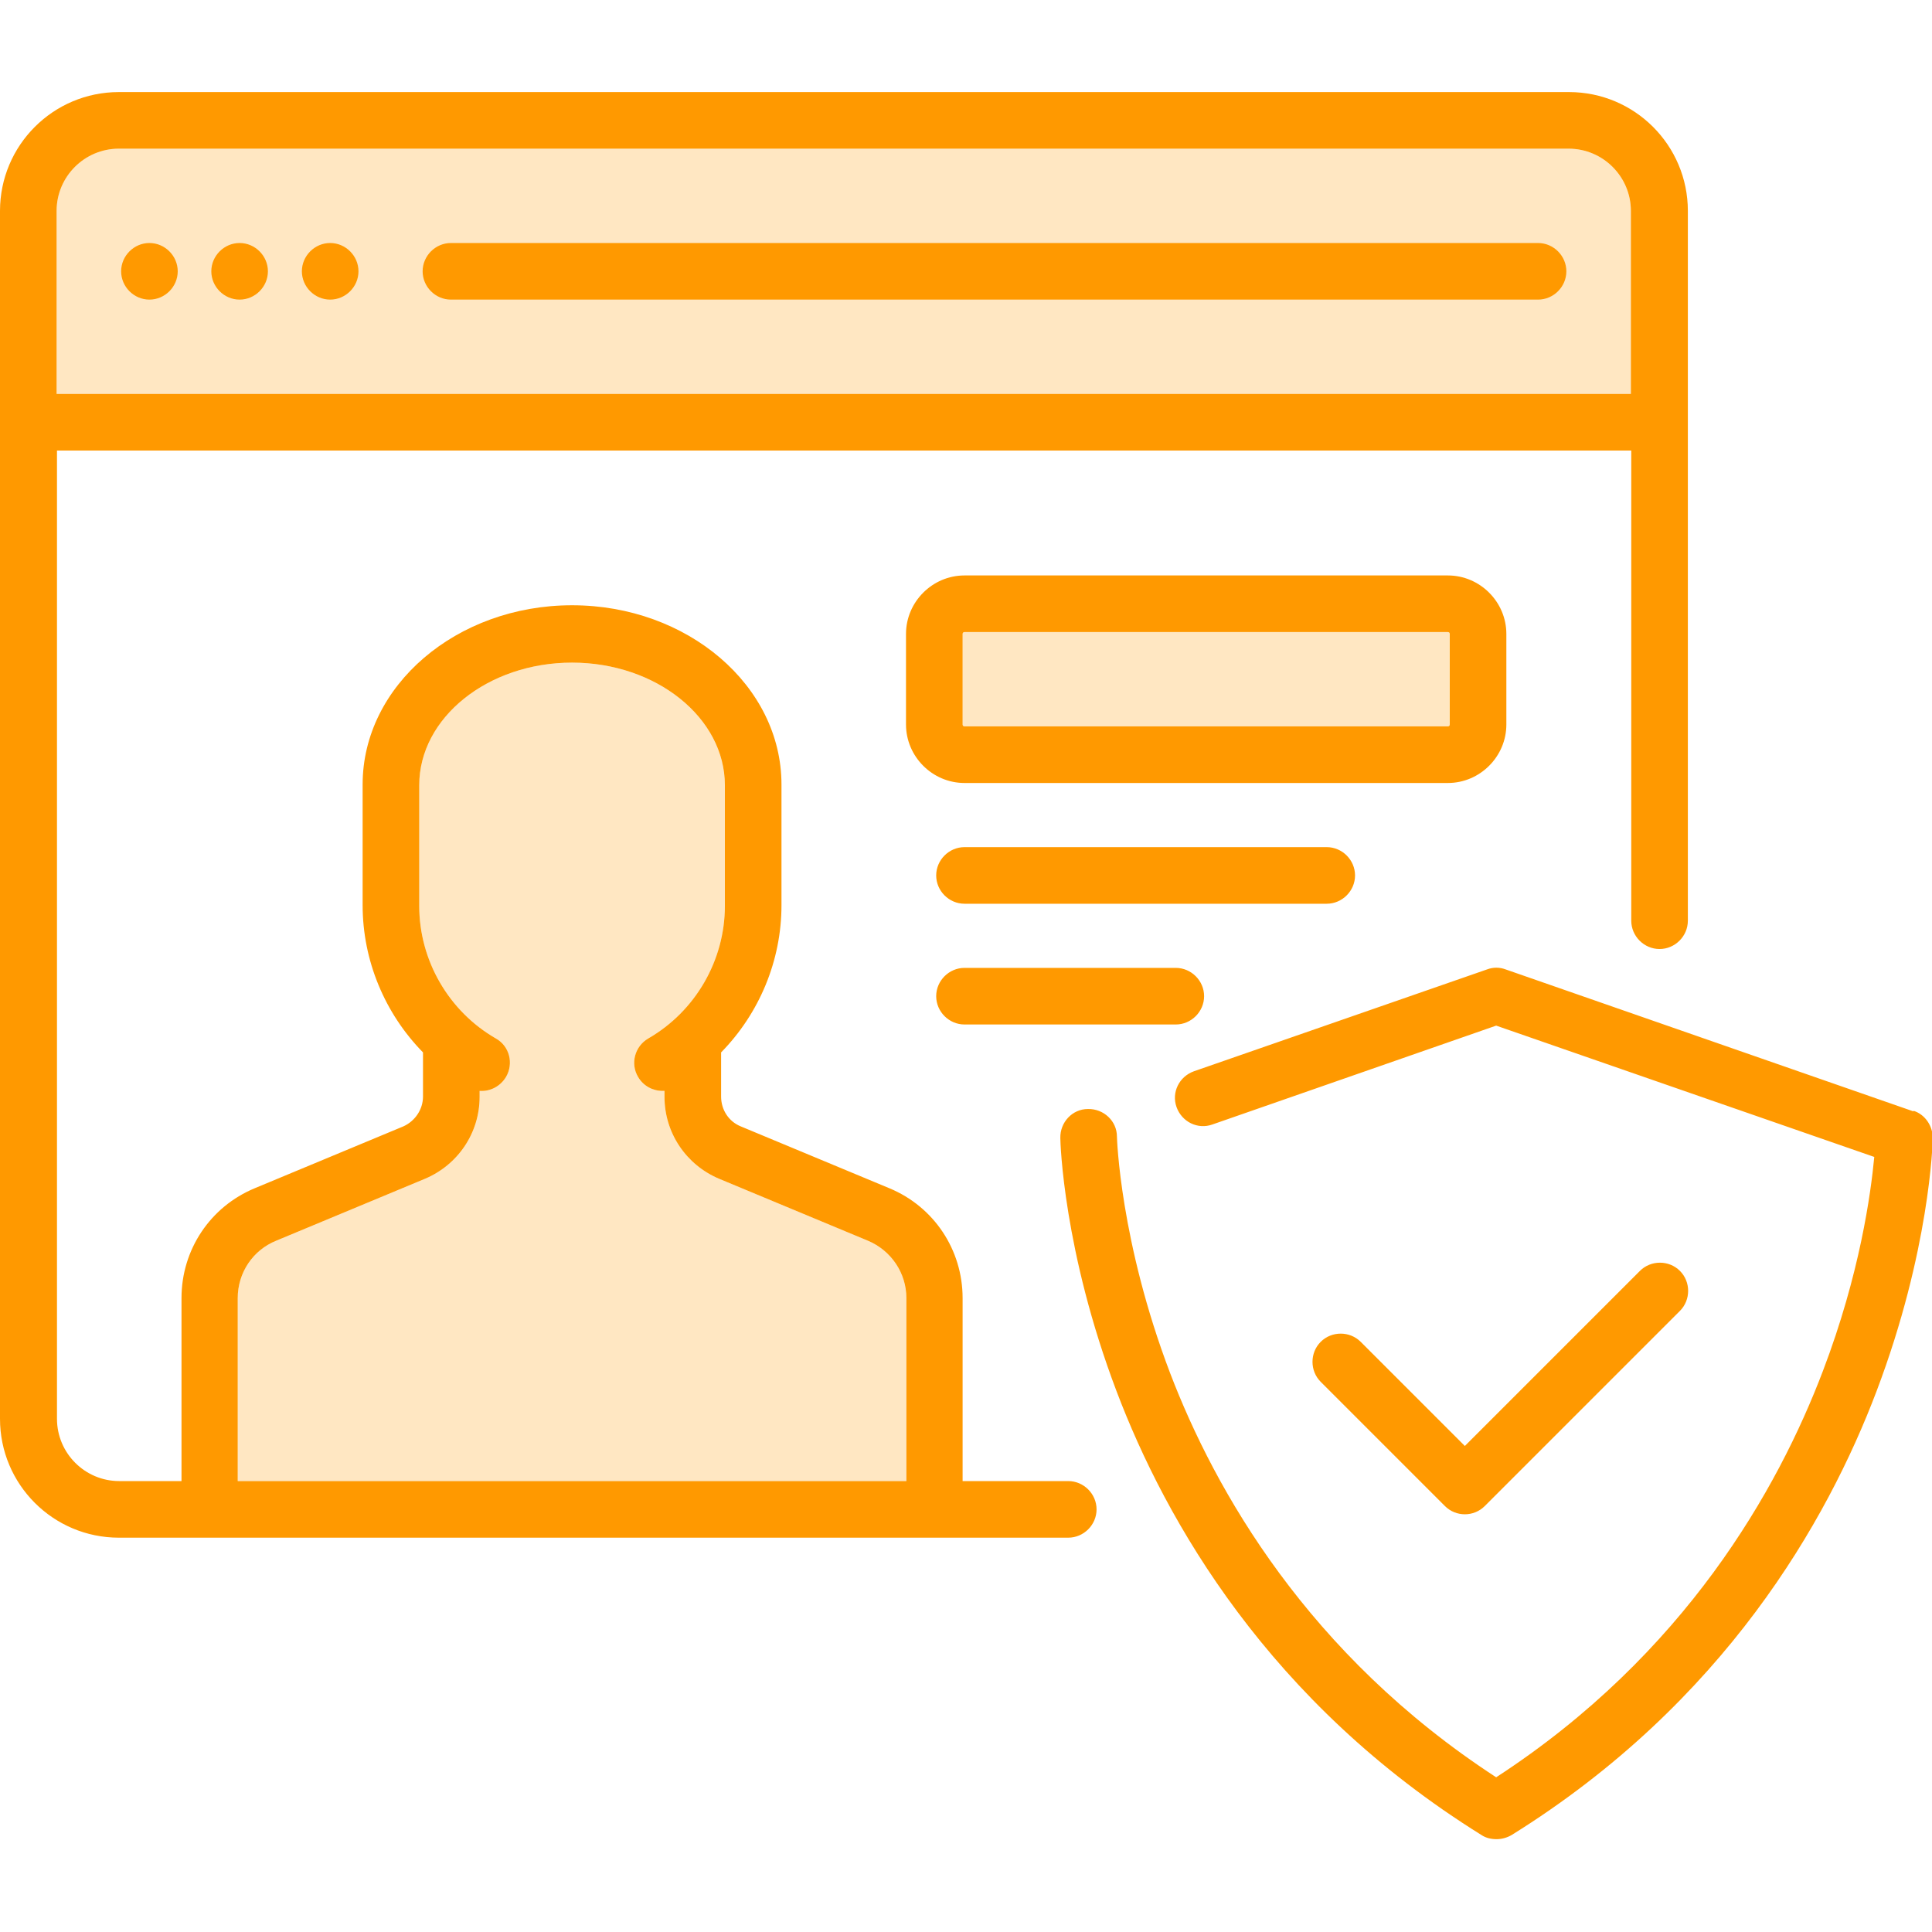
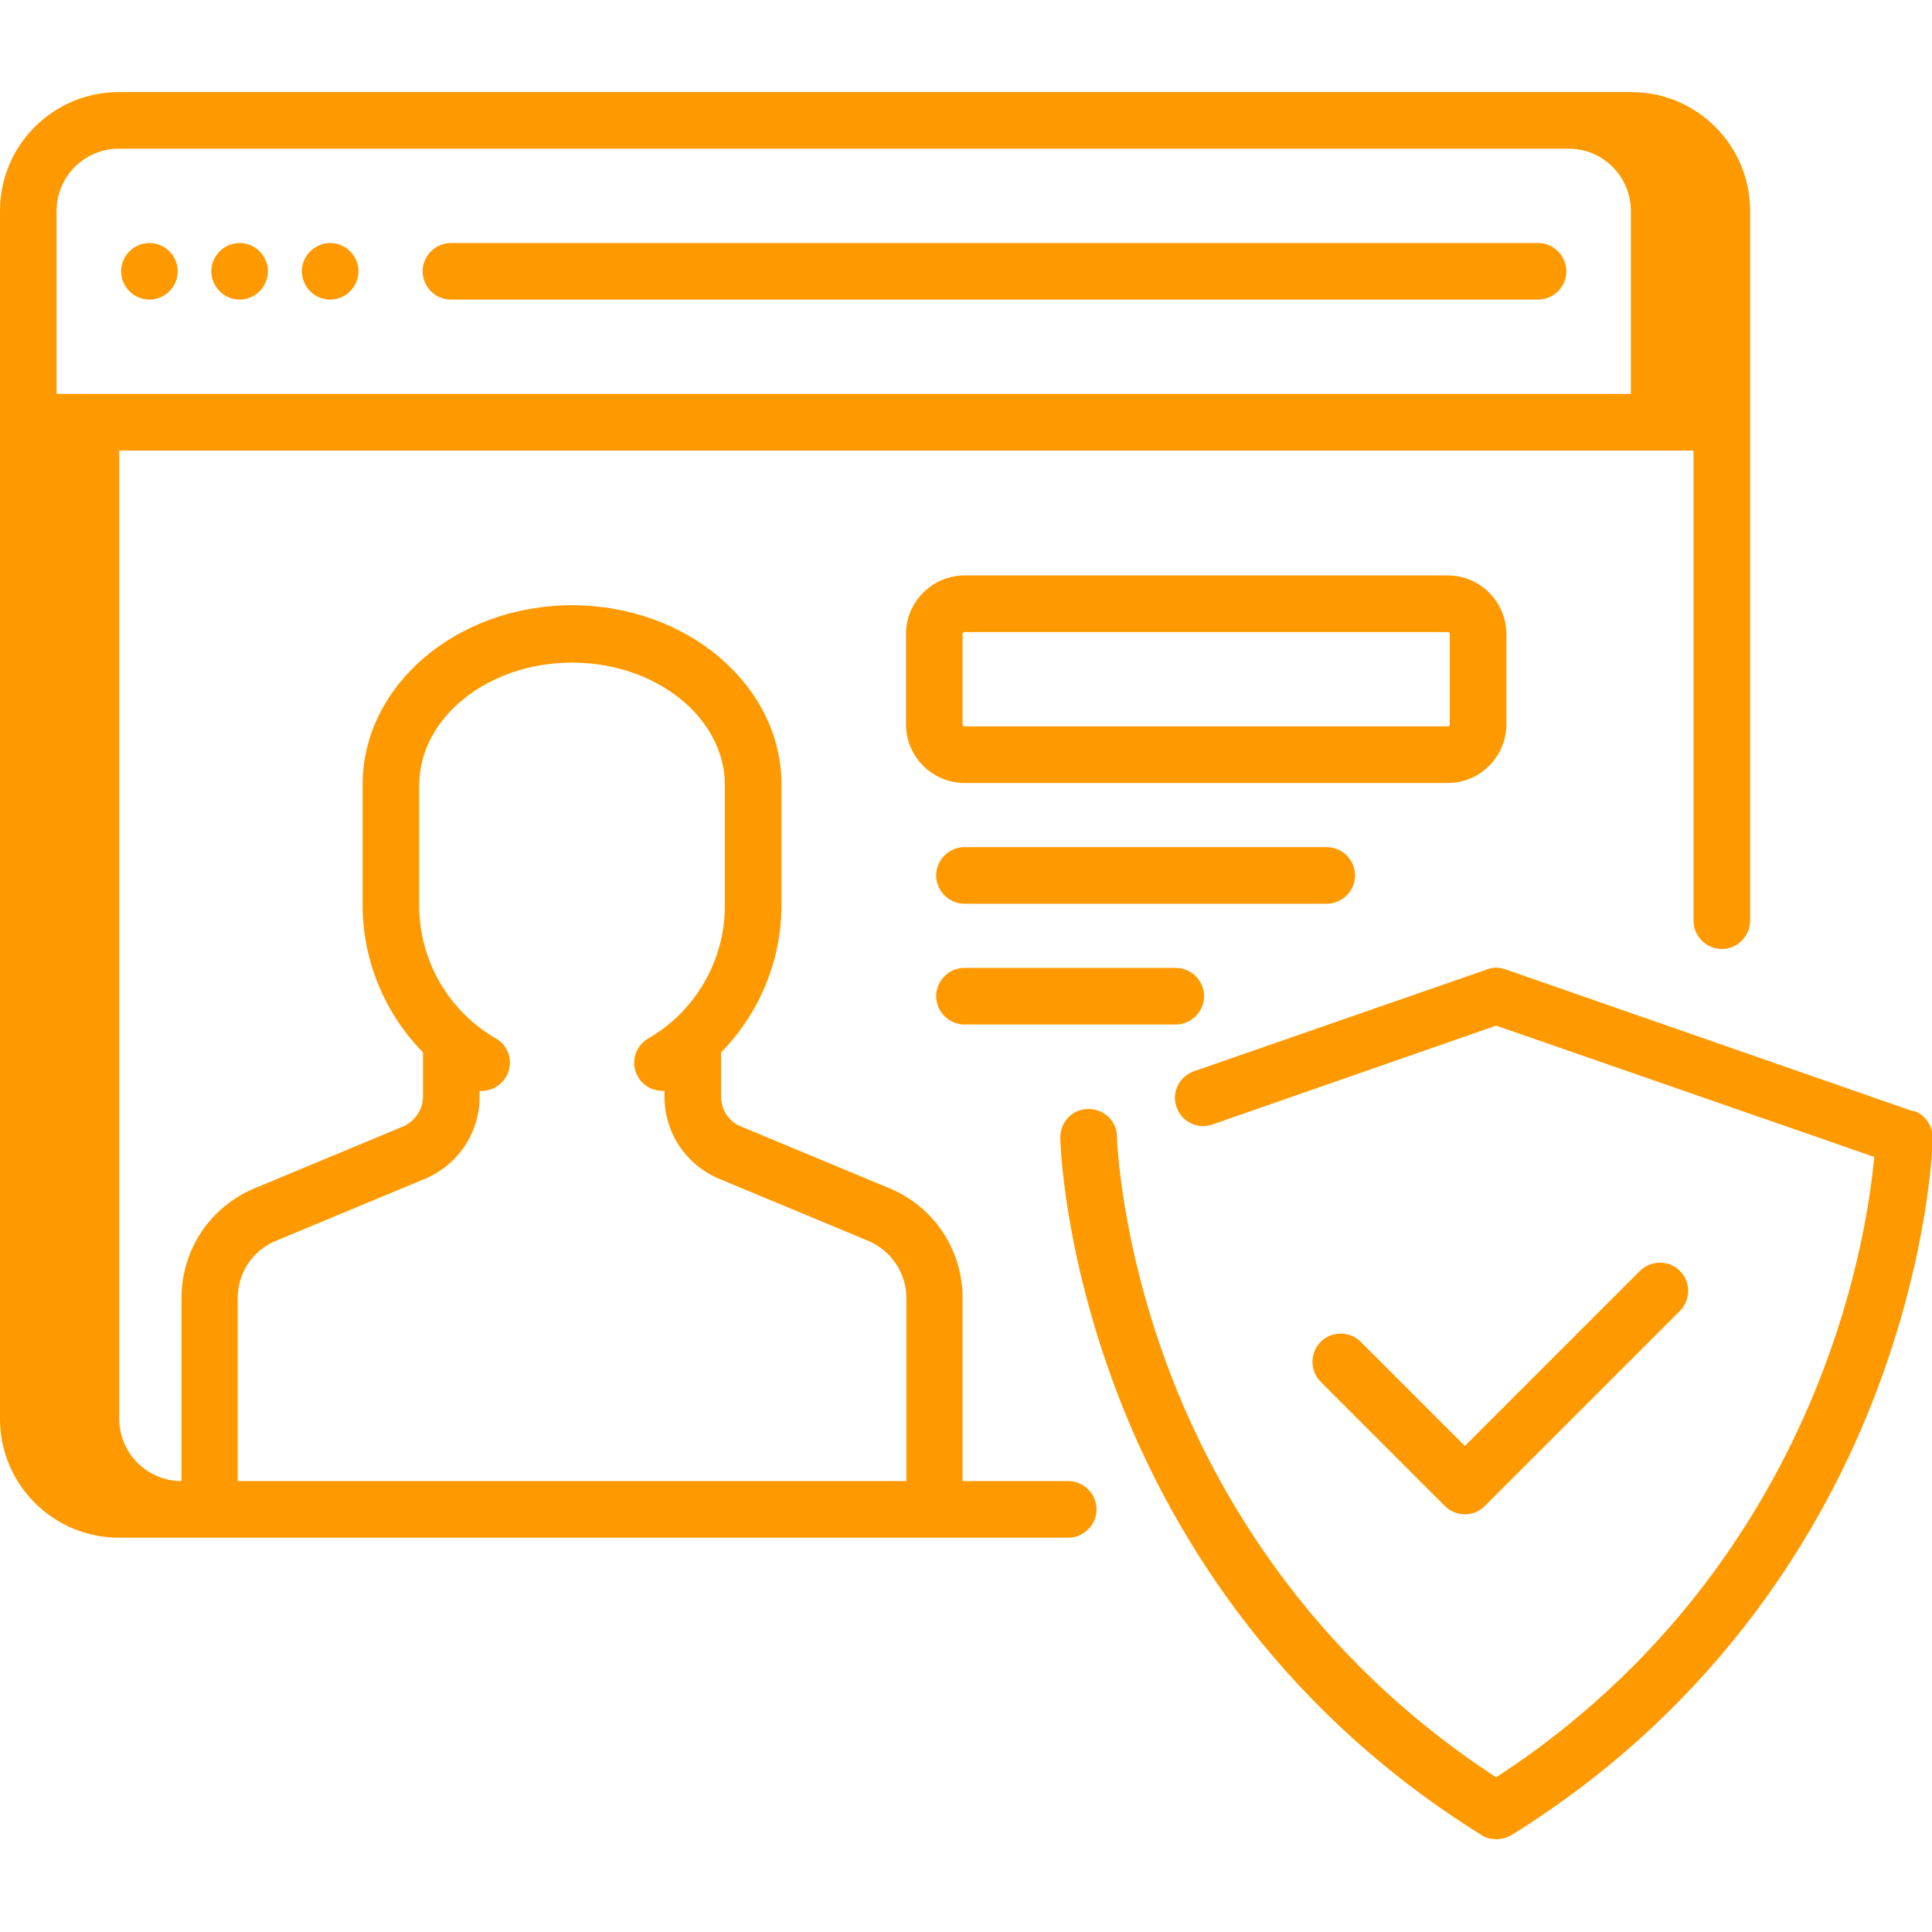
<svg xmlns="http://www.w3.org/2000/svg" id="Capa_1" data-name="Capa 1" version="1.1" viewBox="0 0 512 512">
  <defs>
    <style>
      .cls-1 {
        fill: #f90;
      }

      .cls-1, .cls-2 {
        stroke-width: 0px;
      }

      .cls-2 {
        fill: #ffe7c2;
      }
    </style>
  </defs>
-   <path class="cls-2" d="M63,344c0-6.7,4-12.7,10.2-15.2l39.4-16.4c8.8-3.7,14.5-12.2,14.5-21.7v-1.6c2.8.2,5.5-1.2,7-3.7,2.1-3.6.9-8.2-2.7-10.2-12.5-7.2-20.3-20.7-20.3-35.1v-32c0-17.9,18.2-32.5,40.5-32.5s40.5,14.6,40.5,32.5v32c0,14.4-7.8,27.9-20.3,35.1-3.6,2.1-4.8,6.7-2.7,10.2,1.4,2.4,3.9,3.7,6.5,3.7s.3,0,.5,0v1.6c0,9.5,5.7,18,14.5,21.7l39.4,16.4c6.2,2.6,10.2,8.6,10.2,15.2v48.5H63v-48.5ZM432.2,104.4H15v-48.5c0-9.1,7.4-16.5,16.5-16.5h384.2c9.1,0,16.5,7.4,16.5,16.5v48.5ZM384.2,192c0,.3-.2.5-.5.5h-128.1c-.3,0-.5-.2-.5-.5v-24c0-.3.2-.5.5-.5h128.1c.3,0,.5.2.5.5v24Z" />
-   <path class="cls-1" d="M415.7,24.4H31.5C14.1,24.4,0,38.5,0,55.9v320.1c0,17.4,14.1,31.5,31.5,31.5h251.6c4.1,0,7.5-3.4,7.5-7.5s-3.4-7.5-7.5-7.5h-28v-48.5c0-12.8-7.6-24.2-19.4-29.1l-39.4-16.4c-3.2-1.3-5.2-4.4-5.2-7.9v-11.7c10.1-10.3,16-24.3,16-39v-32c0-26.2-24.9-47.5-55.5-47.5s-55.5,21.3-55.5,47.5v32c0,14.7,5.9,28.7,16,39v11.7c0,3.4-2.1,6.5-5.2,7.9l-39.4,16.4c-11.8,4.9-19.4,16.3-19.4,29.1v48.5h-16.5c-9.1,0-16.5-7.4-16.5-16.5V119.4h417.2v124.6c0,4.1,3.4,7.5,7.5,7.5s7.5-3.4,7.5-7.5V55.9c0-17.4-14.1-31.5-31.5-31.5ZM63,344c0-6.7,4-12.7,10.2-15.2l39.4-16.4c8.8-3.7,14.5-12.2,14.5-21.7v-1.6c2.8.2,5.5-1.2,7-3.7,2.1-3.6.9-8.2-2.7-10.2-12.5-7.2-20.3-20.7-20.3-35.1v-32c0-17.9,18.2-32.5,40.5-32.5s40.5,14.6,40.5,32.5v32c0,14.4-7.8,27.9-20.3,35.1-3.6,2.1-4.8,6.7-2.7,10.2,1.4,2.4,3.9,3.7,6.5,3.7s.3,0,.5,0v1.6c0,9.5,5.7,18,14.5,21.7l39.4,16.4c6.2,2.6,10.2,8.6,10.2,15.2v48.5H63v-48.5ZM432.2,104.4H15v-48.5c0-9.1,7.4-16.5,16.5-16.5h384.2c9.1,0,16.5,7.4,16.5,16.5v48.5ZM39.6,64.4h0c-4.1,0-7.5,3.4-7.5,7.5s3.4,7.5,7.5,7.5,7.5-3.4,7.5-7.5-3.4-7.5-7.5-7.5ZM87.5,64.4h0c-4.1,0-7.5,3.4-7.5,7.5s3.4,7.5,7.5,7.5,7.5-3.4,7.5-7.5-3.4-7.5-7.5-7.5ZM63.5,64.4h0c-4.1,0-7.5,3.4-7.5,7.5s3.4,7.5,7.5,7.5,7.5-3.4,7.5-7.5-3.4-7.5-7.5-7.5ZM407.7,64.4H119.5c-4.1,0-7.5,3.4-7.5,7.5s3.4,7.5,7.5,7.5h288.1c4.1,0,7.5-3.4,7.5-7.5,0-4.1-3.4-7.5-7.5-7.5ZM507,294.5l-108-37.6c-1.6-.6-3.3-.6-4.9,0l-77.7,27c-3.9,1.4-6,5.6-4.6,9.5,1.4,3.9,5.6,6,9.5,4.6l75.2-26.2,100.2,34.8c-.9,9.6-3.8,31-13.6,56.7-11.9,31.3-36.5,75.1-86.6,107.7-49.9-32.5-74.5-76-86.4-107.1-13.3-34.9-14.1-62.4-14.1-62.7,0-4.1-3.5-7.4-7.7-7.3-4.1,0-7.4,3.5-7.3,7.7,0,1.2.8,29.9,14.9,67.1,13,34.3,40.3,82.5,96.7,117.6,1.2.8,2.6,1.1,4,1.1s2.8-.4,4-1.1c56.4-35.1,83.7-83.3,96.7-117.6,14.1-37.2,14.9-65.9,14.9-67.1,0-3.2-2-6.2-5-7.2ZM445.2,336.8c-2.9-2.9-7.7-2.9-10.6,0l-46.4,46.4-27.6-27.6c-2.9-2.9-7.7-2.9-10.6,0-2.9,2.9-2.9,7.7,0,10.6l32.9,32.9c1.5,1.5,3.4,2.2,5.3,2.2s3.8-.7,5.3-2.2l51.7-51.7c2.9-2.9,2.9-7.7,0-10.6ZM383.7,152.5h-128.1c-8.5,0-15.5,7-15.5,15.5v24c0,8.5,7,15.5,15.5,15.5h128.1c8.5,0,15.5-7,15.5-15.5v-24c0-8.5-7-15.5-15.5-15.5ZM384.2,192c0,.3-.2.5-.5.5h-128.1c-.3,0-.5-.2-.5-.5v-24c0-.3.2-.5.5-.5h128.1c.3,0,.5.2.5.5v24ZM351.6,224.5h-96c-4.1,0-7.5,3.4-7.5,7.5s3.4,7.5,7.5,7.5h96c4.1,0,7.5-3.4,7.5-7.5s-3.4-7.5-7.5-7.5ZM311.6,256.5h-56c-4.1,0-7.5,3.4-7.5,7.5s3.4,7.5,7.5,7.5h56c4.1,0,7.5-3.4,7.5-7.5s-3.4-7.5-7.5-7.5Z" />
+   <path class="cls-1" d="M415.7,24.4H31.5C14.1,24.4,0,38.5,0,55.9v320.1c0,17.4,14.1,31.5,31.5,31.5h251.6c4.1,0,7.5-3.4,7.5-7.5s-3.4-7.5-7.5-7.5h-28v-48.5c0-12.8-7.6-24.2-19.4-29.1l-39.4-16.4c-3.2-1.3-5.2-4.4-5.2-7.9v-11.7c10.1-10.3,16-24.3,16-39v-32c0-26.2-24.9-47.5-55.5-47.5s-55.5,21.3-55.5,47.5v32c0,14.7,5.9,28.7,16,39v11.7c0,3.4-2.1,6.5-5.2,7.9l-39.4,16.4c-11.8,4.9-19.4,16.3-19.4,29.1v48.5c-9.1,0-16.5-7.4-16.5-16.5V119.4h417.2v124.6c0,4.1,3.4,7.5,7.5,7.5s7.5-3.4,7.5-7.5V55.9c0-17.4-14.1-31.5-31.5-31.5ZM63,344c0-6.7,4-12.7,10.2-15.2l39.4-16.4c8.8-3.7,14.5-12.2,14.5-21.7v-1.6c2.8.2,5.5-1.2,7-3.7,2.1-3.6.9-8.2-2.7-10.2-12.5-7.2-20.3-20.7-20.3-35.1v-32c0-17.9,18.2-32.5,40.5-32.5s40.5,14.6,40.5,32.5v32c0,14.4-7.8,27.9-20.3,35.1-3.6,2.1-4.8,6.7-2.7,10.2,1.4,2.4,3.9,3.7,6.5,3.7s.3,0,.5,0v1.6c0,9.5,5.7,18,14.5,21.7l39.4,16.4c6.2,2.6,10.2,8.6,10.2,15.2v48.5H63v-48.5ZM432.2,104.4H15v-48.5c0-9.1,7.4-16.5,16.5-16.5h384.2c9.1,0,16.5,7.4,16.5,16.5v48.5ZM39.6,64.4h0c-4.1,0-7.5,3.4-7.5,7.5s3.4,7.5,7.5,7.5,7.5-3.4,7.5-7.5-3.4-7.5-7.5-7.5ZM87.5,64.4h0c-4.1,0-7.5,3.4-7.5,7.5s3.4,7.5,7.5,7.5,7.5-3.4,7.5-7.5-3.4-7.5-7.5-7.5ZM63.5,64.4h0c-4.1,0-7.5,3.4-7.5,7.5s3.4,7.5,7.5,7.5,7.5-3.4,7.5-7.5-3.4-7.5-7.5-7.5ZM407.7,64.4H119.5c-4.1,0-7.5,3.4-7.5,7.5s3.4,7.5,7.5,7.5h288.1c4.1,0,7.5-3.4,7.5-7.5,0-4.1-3.4-7.5-7.5-7.5ZM507,294.5l-108-37.6c-1.6-.6-3.3-.6-4.9,0l-77.7,27c-3.9,1.4-6,5.6-4.6,9.5,1.4,3.9,5.6,6,9.5,4.6l75.2-26.2,100.2,34.8c-.9,9.6-3.8,31-13.6,56.7-11.9,31.3-36.5,75.1-86.6,107.7-49.9-32.5-74.5-76-86.4-107.1-13.3-34.9-14.1-62.4-14.1-62.7,0-4.1-3.5-7.4-7.7-7.3-4.1,0-7.4,3.5-7.3,7.7,0,1.2.8,29.9,14.9,67.1,13,34.3,40.3,82.5,96.7,117.6,1.2.8,2.6,1.1,4,1.1s2.8-.4,4-1.1c56.4-35.1,83.7-83.3,96.7-117.6,14.1-37.2,14.9-65.9,14.9-67.1,0-3.2-2-6.2-5-7.2ZM445.2,336.8c-2.9-2.9-7.7-2.9-10.6,0l-46.4,46.4-27.6-27.6c-2.9-2.9-7.7-2.9-10.6,0-2.9,2.9-2.9,7.7,0,10.6l32.9,32.9c1.5,1.5,3.4,2.2,5.3,2.2s3.8-.7,5.3-2.2l51.7-51.7c2.9-2.9,2.9-7.7,0-10.6ZM383.7,152.5h-128.1c-8.5,0-15.5,7-15.5,15.5v24c0,8.5,7,15.5,15.5,15.5h128.1c8.5,0,15.5-7,15.5-15.5v-24c0-8.5-7-15.5-15.5-15.5ZM384.2,192c0,.3-.2.5-.5.5h-128.1c-.3,0-.5-.2-.5-.5v-24c0-.3.2-.5.5-.5h128.1c.3,0,.5.2.5.5v24ZM351.6,224.5h-96c-4.1,0-7.5,3.4-7.5,7.5s3.4,7.5,7.5,7.5h96c4.1,0,7.5-3.4,7.5-7.5s-3.4-7.5-7.5-7.5ZM311.6,256.5h-56c-4.1,0-7.5,3.4-7.5,7.5s3.4,7.5,7.5,7.5h56c4.1,0,7.5-3.4,7.5-7.5s-3.4-7.5-7.5-7.5Z" />
</svg>